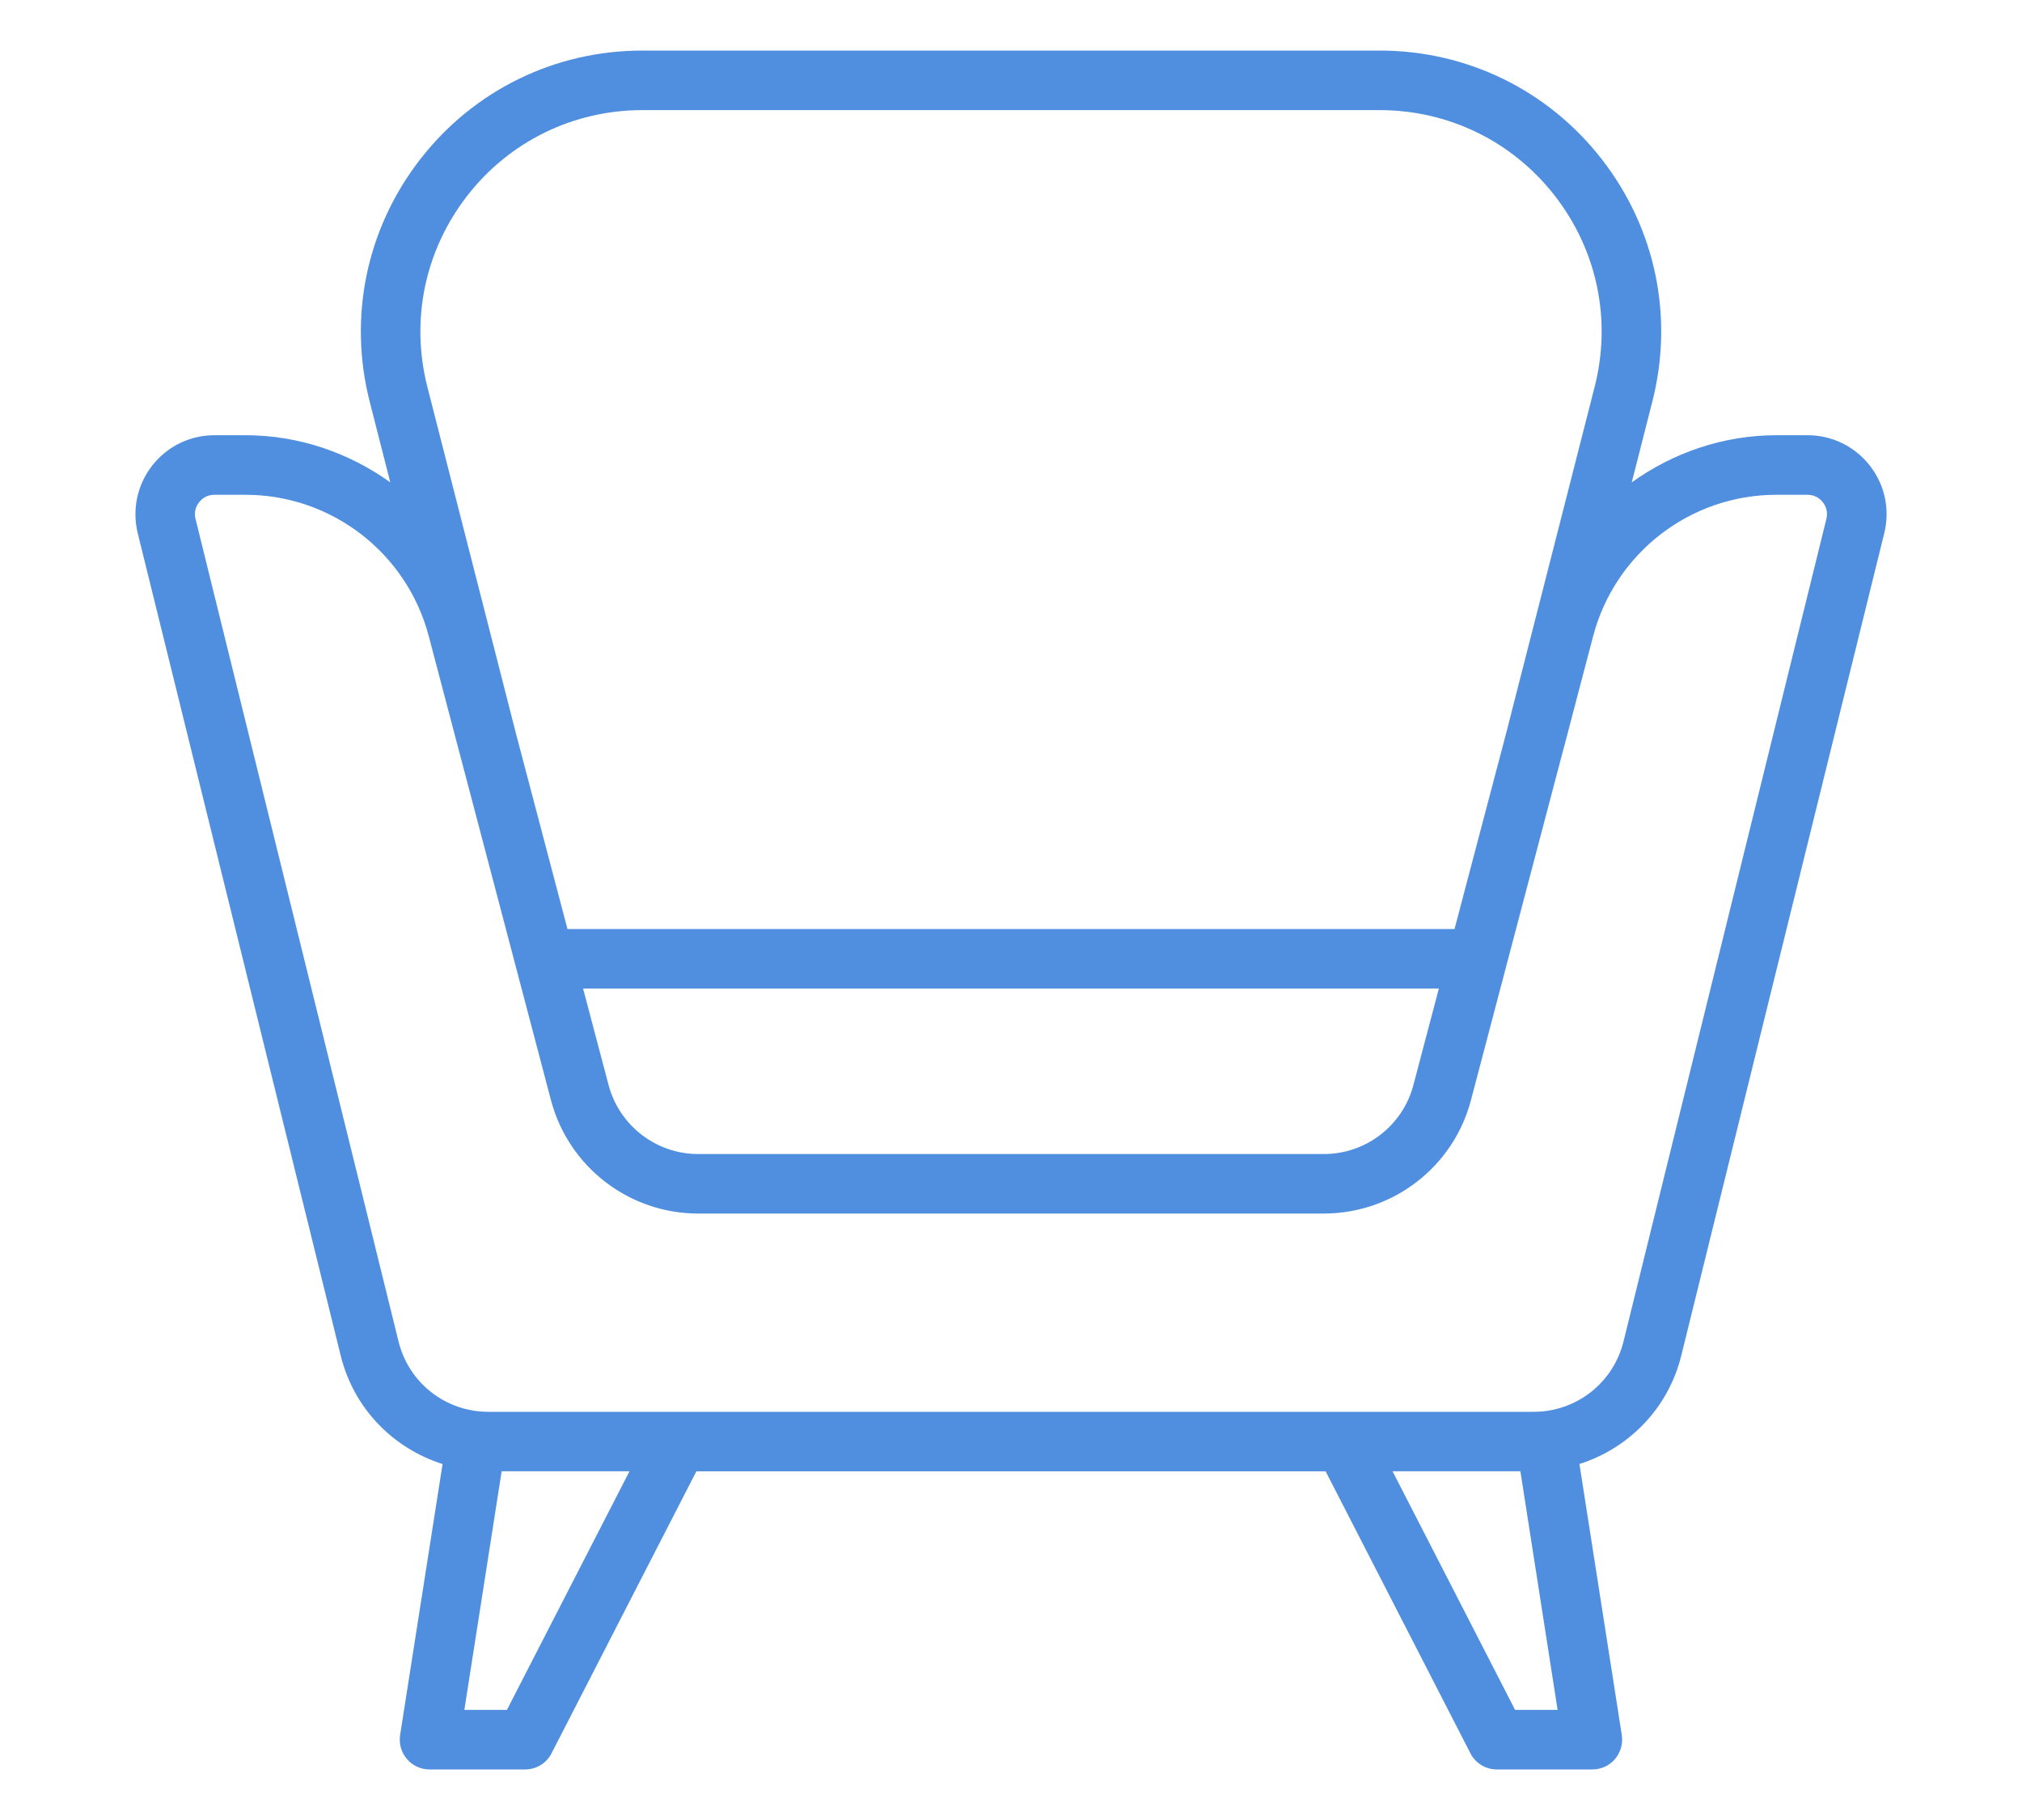
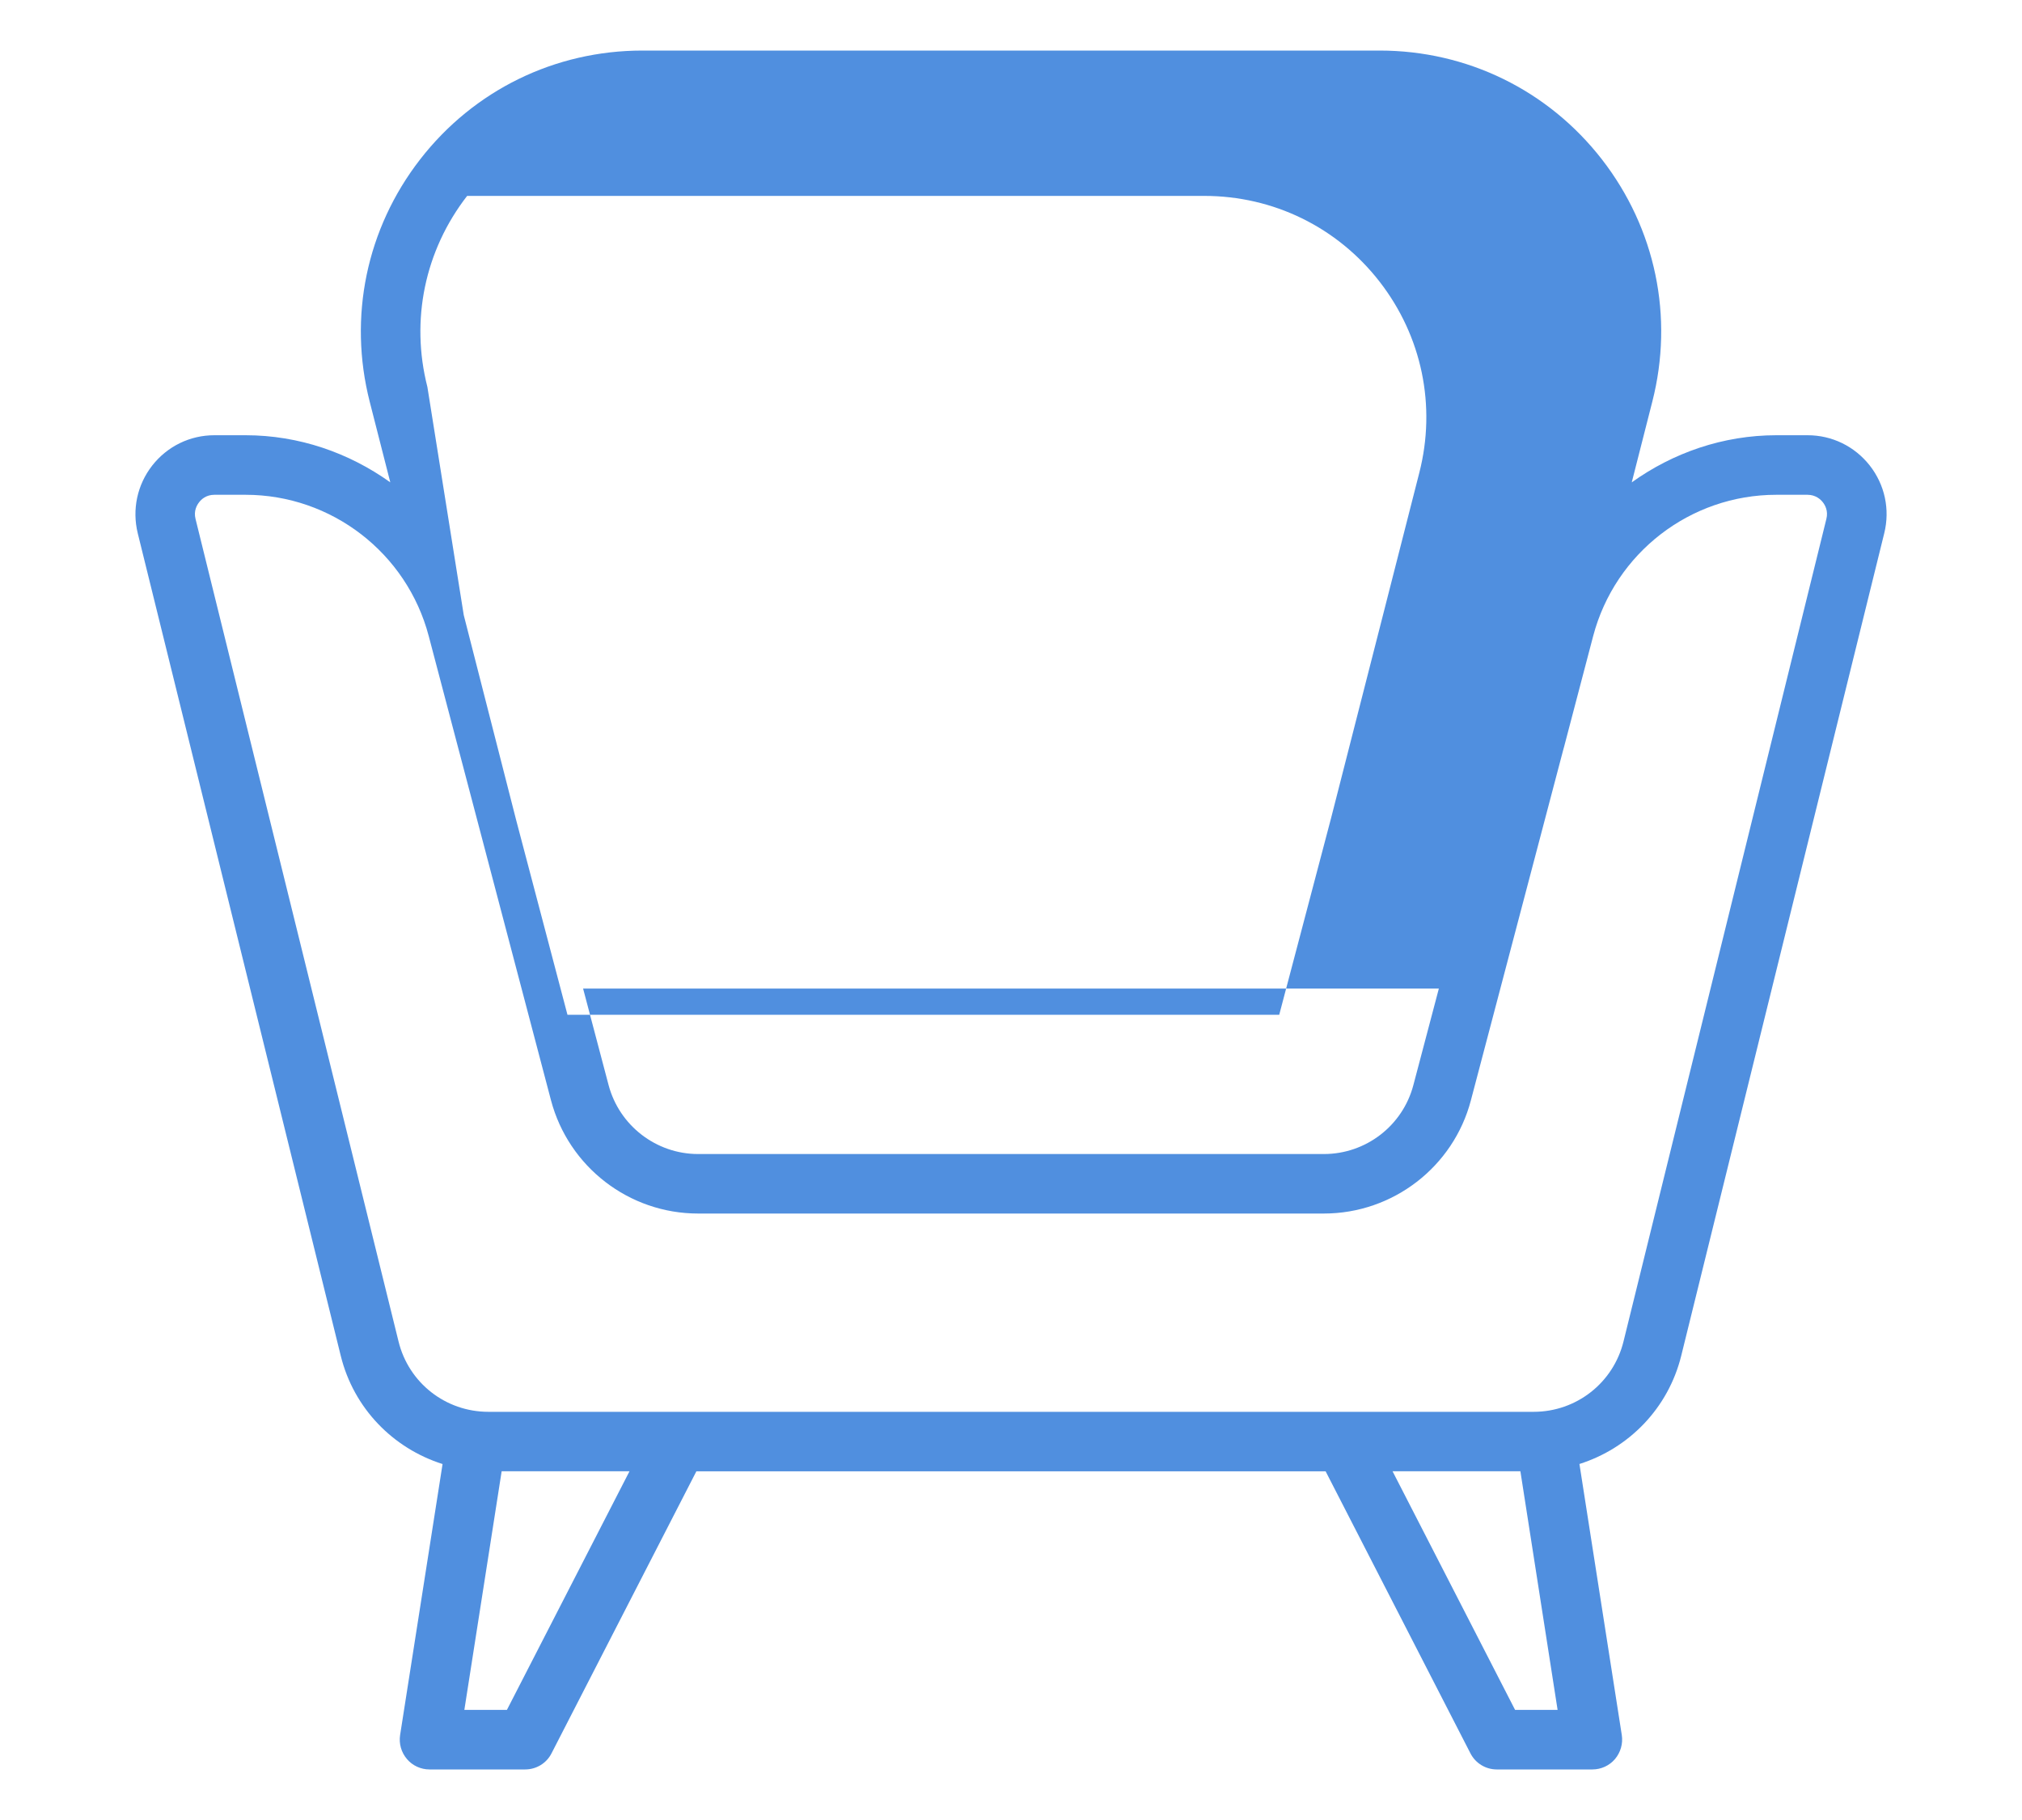
<svg xmlns="http://www.w3.org/2000/svg" version="1.1" id="Calque_1" x="0px" y="0px" width="40px" height="36px" viewBox="0 0 40 36" enable-background="new 0 0 40 36" xml:space="preserve">
-   <path fill="#508FDF" d="M36.989,9.209c-0.3-0.382-0.748-0.6-1.231-0.6h-0.616c-1.057,0-2.047,0.348-2.862,0.932l0.406-1.594  c0.43-1.678,0.066-3.425-0.996-4.794C30.626,1.784,29.023,1,27.291,1H12.709c-1.732,0-3.336,0.784-4.398,2.153  C7.249,4.522,6.886,6.27,7.314,7.947l0.407,1.594C6.905,8.957,5.915,8.609,4.857,8.609H4.241c-0.483,0-0.931,0.218-1.23,0.6  c-0.297,0.381-0.401,0.869-0.286,1.339l4.016,16.27c0.256,1.039,1.035,1.831,2.014,2.141L7.915,34.32  c-0.026,0.17,0.023,0.343,0.136,0.475C8.161,34.925,8.325,35,8.497,35h1.891c0.222,0,0.424-0.123,0.523-0.32l2.865-5.577h12.448  l2.864,5.577c0.1,0.197,0.302,0.32,0.522,0.32h1.891c0.172,0,0.336-0.075,0.447-0.205c0.111-0.132,0.161-0.305,0.135-0.475  l-0.838-5.362c0.979-0.31,1.757-1.102,2.014-2.142l4.016-16.269C37.391,10.078,37.287,9.59,36.989,9.209z M9.241,3.875  c0.837-1.079,2.103-1.697,3.468-1.697h14.582c1.366,0,2.631,0.618,3.469,1.697c0.838,1.08,1.124,2.457,0.785,3.78l-0.718,2.813  c-0.519,2.025-0.939,3.671-1.028,4.021l-1.025,3.887H11.226l-1.016-3.855c-0.063-0.249-0.496-1.942-1.036-4.052L8.455,7.655  C8.117,6.332,8.403,4.955,9.241,3.875z M28.464,19.554l-0.504,1.909c-0.211,0.803-0.939,1.364-1.77,1.364H13.81  c-0.829,0-1.559-0.563-1.771-1.365l-0.504-1.908H28.464z M10.028,33.822H9.186l0.738-4.72h2.529L10.028,33.822z M29.972,33.822  l-2.424-4.72h2.529l0.736,4.72H29.972z M32.117,26.534c-0.202,0.82-0.934,1.392-1.777,1.392H19.884H9.66  c-0.843,0-1.575-0.571-1.776-1.392l-4.016-16.27c-0.04-0.158,0.027-0.274,0.071-0.329c0.042-0.057,0.139-0.148,0.302-0.148h0.616  c1.699,0,3.19,1.148,3.624,2.793l0.598,2.27c0.001,0.003,0.005,0.016,0.005,0.018l0,0l1.816,6.896  c0.349,1.318,1.545,2.24,2.909,2.24H26.19c1.364,0,2.562-0.922,2.908-2.24l1.817-6.896c0,0,0,0,0-0.001  c0.003-0.008,0.012-0.045,0.025-0.09l0.577-2.197c0.435-1.645,1.923-2.793,3.623-2.793h0.616c0.163,0,0.261,0.092,0.304,0.148  c0.044,0.055,0.11,0.171,0.07,0.33L32.117,26.534z" />
+   <path fill="#508FDF" d="M36.989,9.209c-0.3-0.382-0.748-0.6-1.231-0.6h-0.616c-1.057,0-2.047,0.348-2.862,0.932l0.406-1.594  c0.43-1.678,0.066-3.425-0.996-4.794C30.626,1.784,29.023,1,27.291,1H12.709c-1.732,0-3.336,0.784-4.398,2.153  C7.249,4.522,6.886,6.27,7.314,7.947l0.407,1.594C6.905,8.957,5.915,8.609,4.857,8.609H4.241c-0.483,0-0.931,0.218-1.23,0.6  c-0.297,0.381-0.401,0.869-0.286,1.339l4.016,16.27c0.256,1.039,1.035,1.831,2.014,2.141L7.915,34.32  c-0.026,0.17,0.023,0.343,0.136,0.475C8.161,34.925,8.325,35,8.497,35h1.891c0.222,0,0.424-0.123,0.523-0.32l2.865-5.577h12.448  l2.864,5.577c0.1,0.197,0.302,0.32,0.522,0.32h1.891c0.172,0,0.336-0.075,0.447-0.205c0.111-0.132,0.161-0.305,0.135-0.475  l-0.838-5.362c0.979-0.31,1.757-1.102,2.014-2.142l4.016-16.269C37.391,10.078,37.287,9.59,36.989,9.209z M9.241,3.875  h14.582c1.366,0,2.631,0.618,3.469,1.697c0.838,1.08,1.124,2.457,0.785,3.78l-0.718,2.813  c-0.519,2.025-0.939,3.671-1.028,4.021l-1.025,3.887H11.226l-1.016-3.855c-0.063-0.249-0.496-1.942-1.036-4.052L8.455,7.655  C8.117,6.332,8.403,4.955,9.241,3.875z M28.464,19.554l-0.504,1.909c-0.211,0.803-0.939,1.364-1.77,1.364H13.81  c-0.829,0-1.559-0.563-1.771-1.365l-0.504-1.908H28.464z M10.028,33.822H9.186l0.738-4.72h2.529L10.028,33.822z M29.972,33.822  l-2.424-4.72h2.529l0.736,4.72H29.972z M32.117,26.534c-0.202,0.82-0.934,1.392-1.777,1.392H19.884H9.66  c-0.843,0-1.575-0.571-1.776-1.392l-4.016-16.27c-0.04-0.158,0.027-0.274,0.071-0.329c0.042-0.057,0.139-0.148,0.302-0.148h0.616  c1.699,0,3.19,1.148,3.624,2.793l0.598,2.27c0.001,0.003,0.005,0.016,0.005,0.018l0,0l1.816,6.896  c0.349,1.318,1.545,2.24,2.909,2.24H26.19c1.364,0,2.562-0.922,2.908-2.24l1.817-6.896c0,0,0,0,0-0.001  c0.003-0.008,0.012-0.045,0.025-0.09l0.577-2.197c0.435-1.645,1.923-2.793,3.623-2.793h0.616c0.163,0,0.261,0.092,0.304,0.148  c0.044,0.055,0.11,0.171,0.07,0.33L32.117,26.534z" />
</svg>